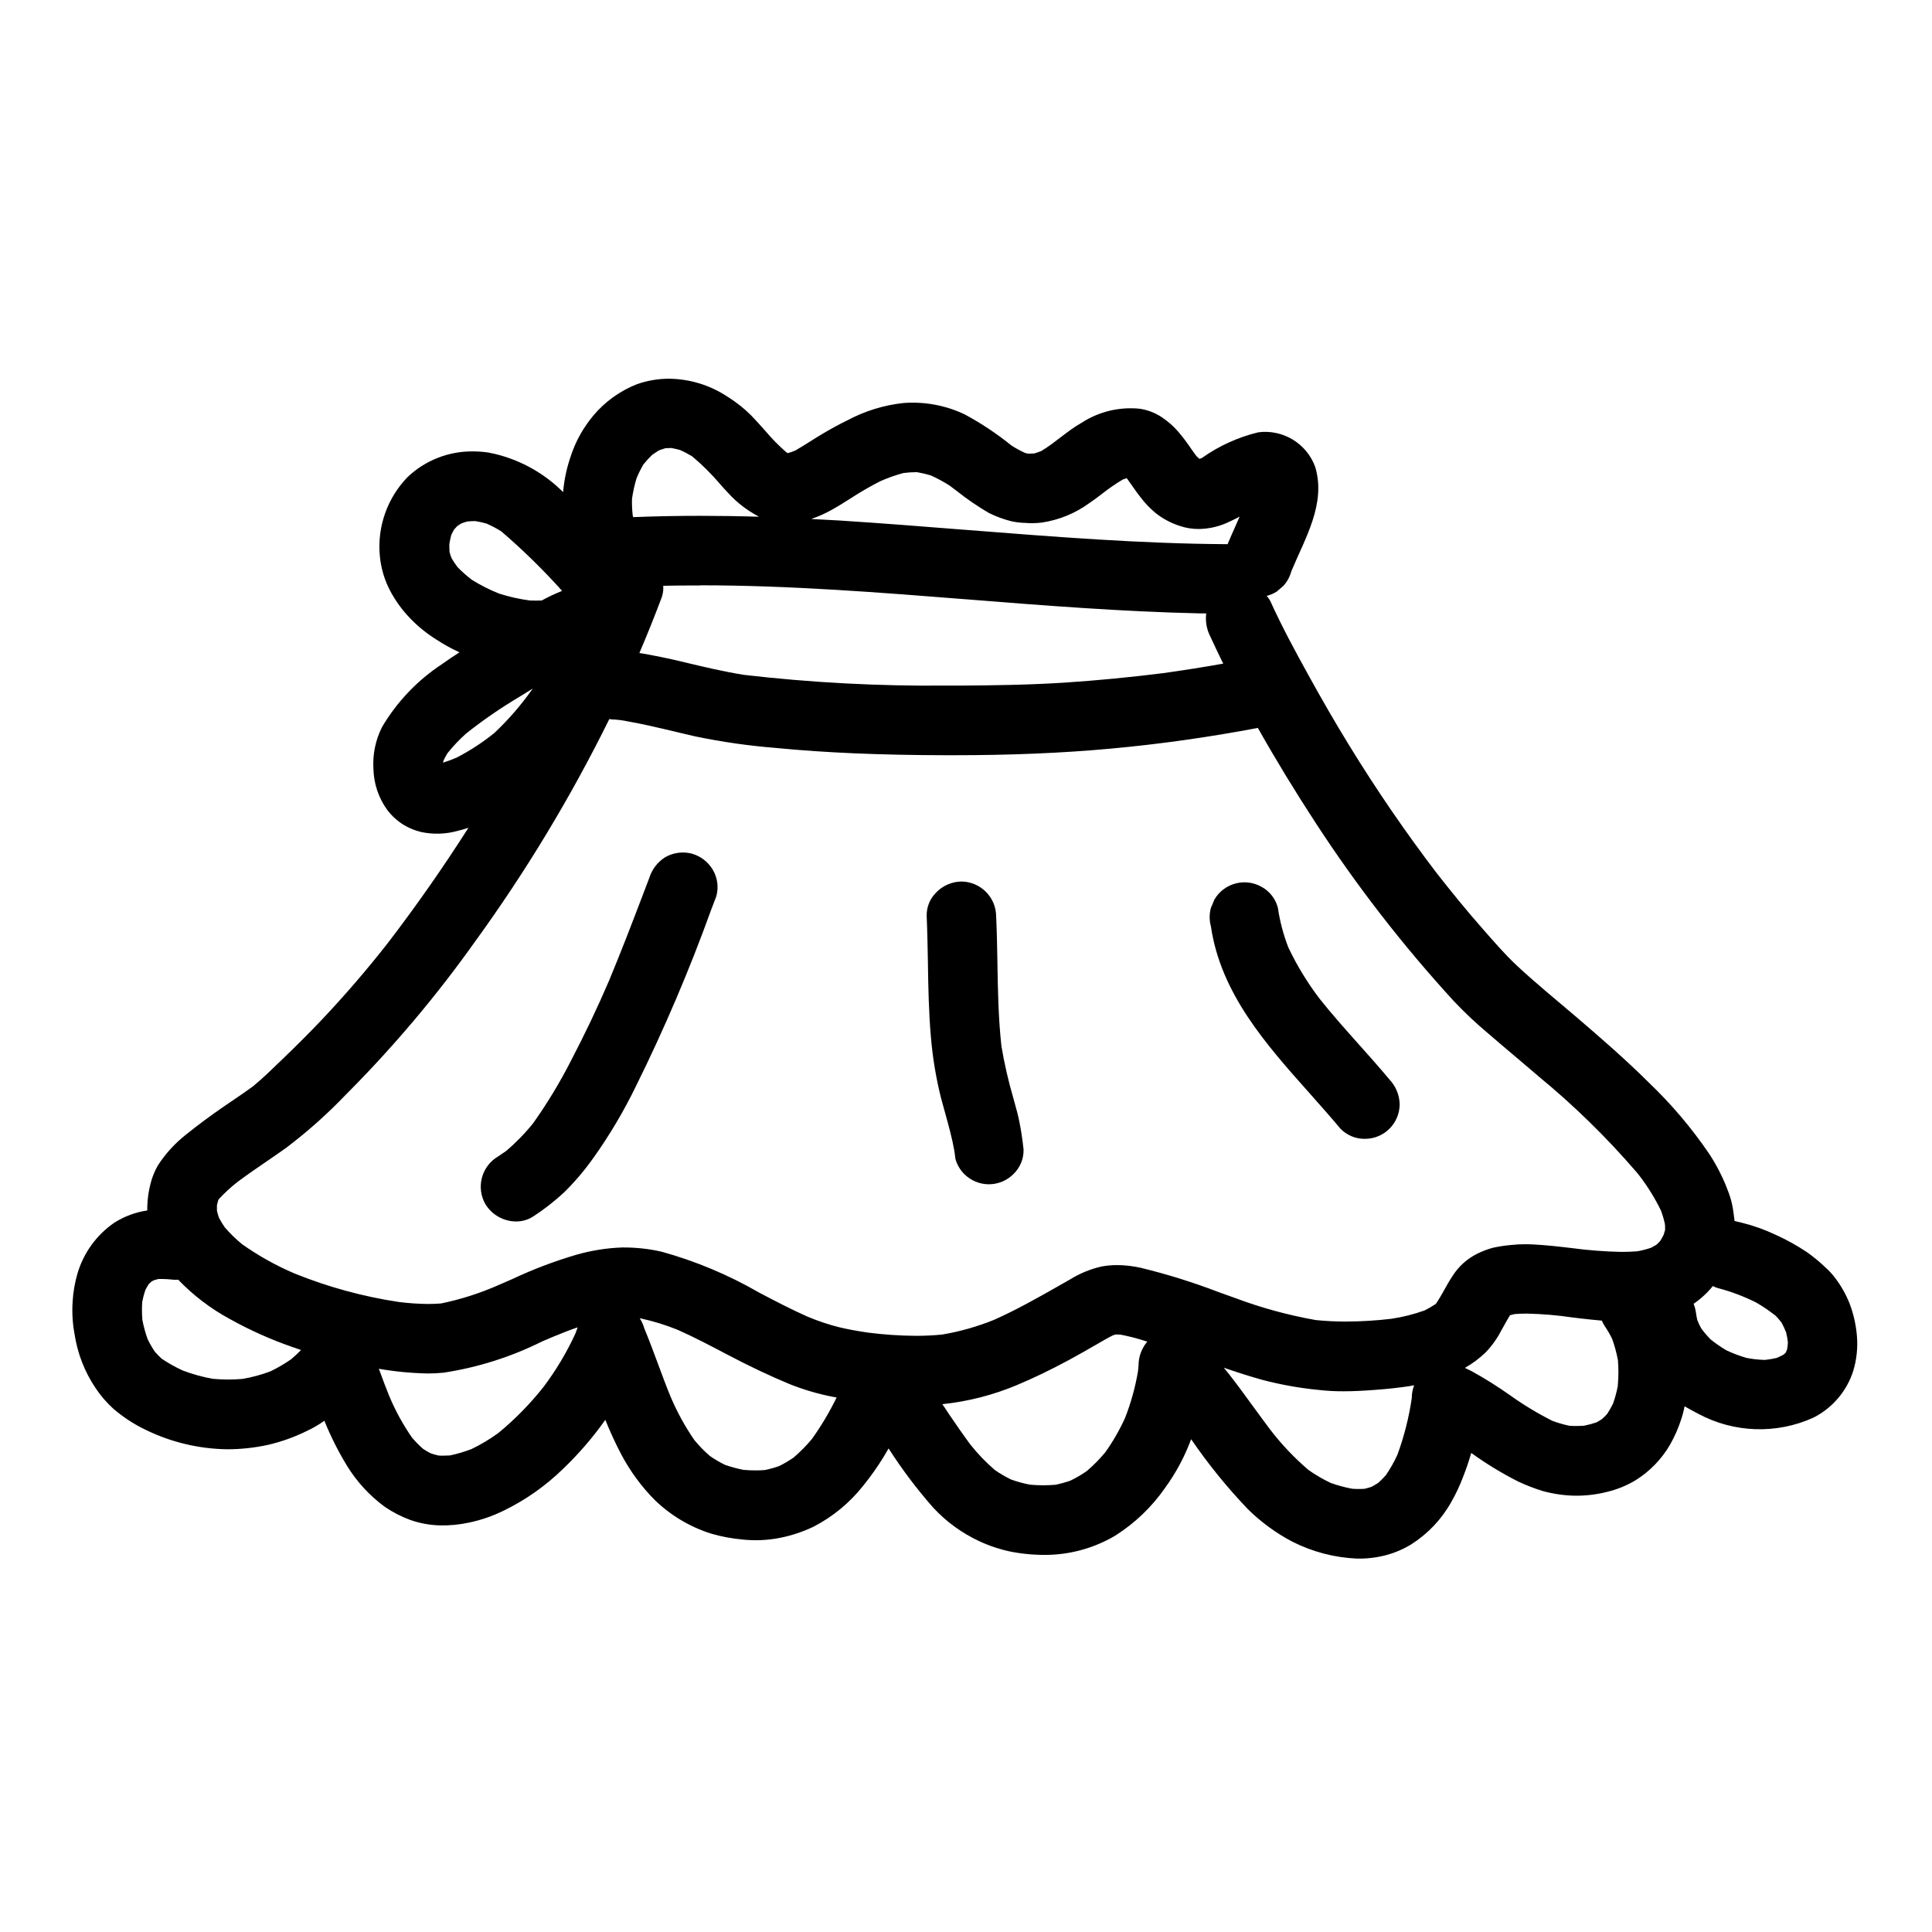
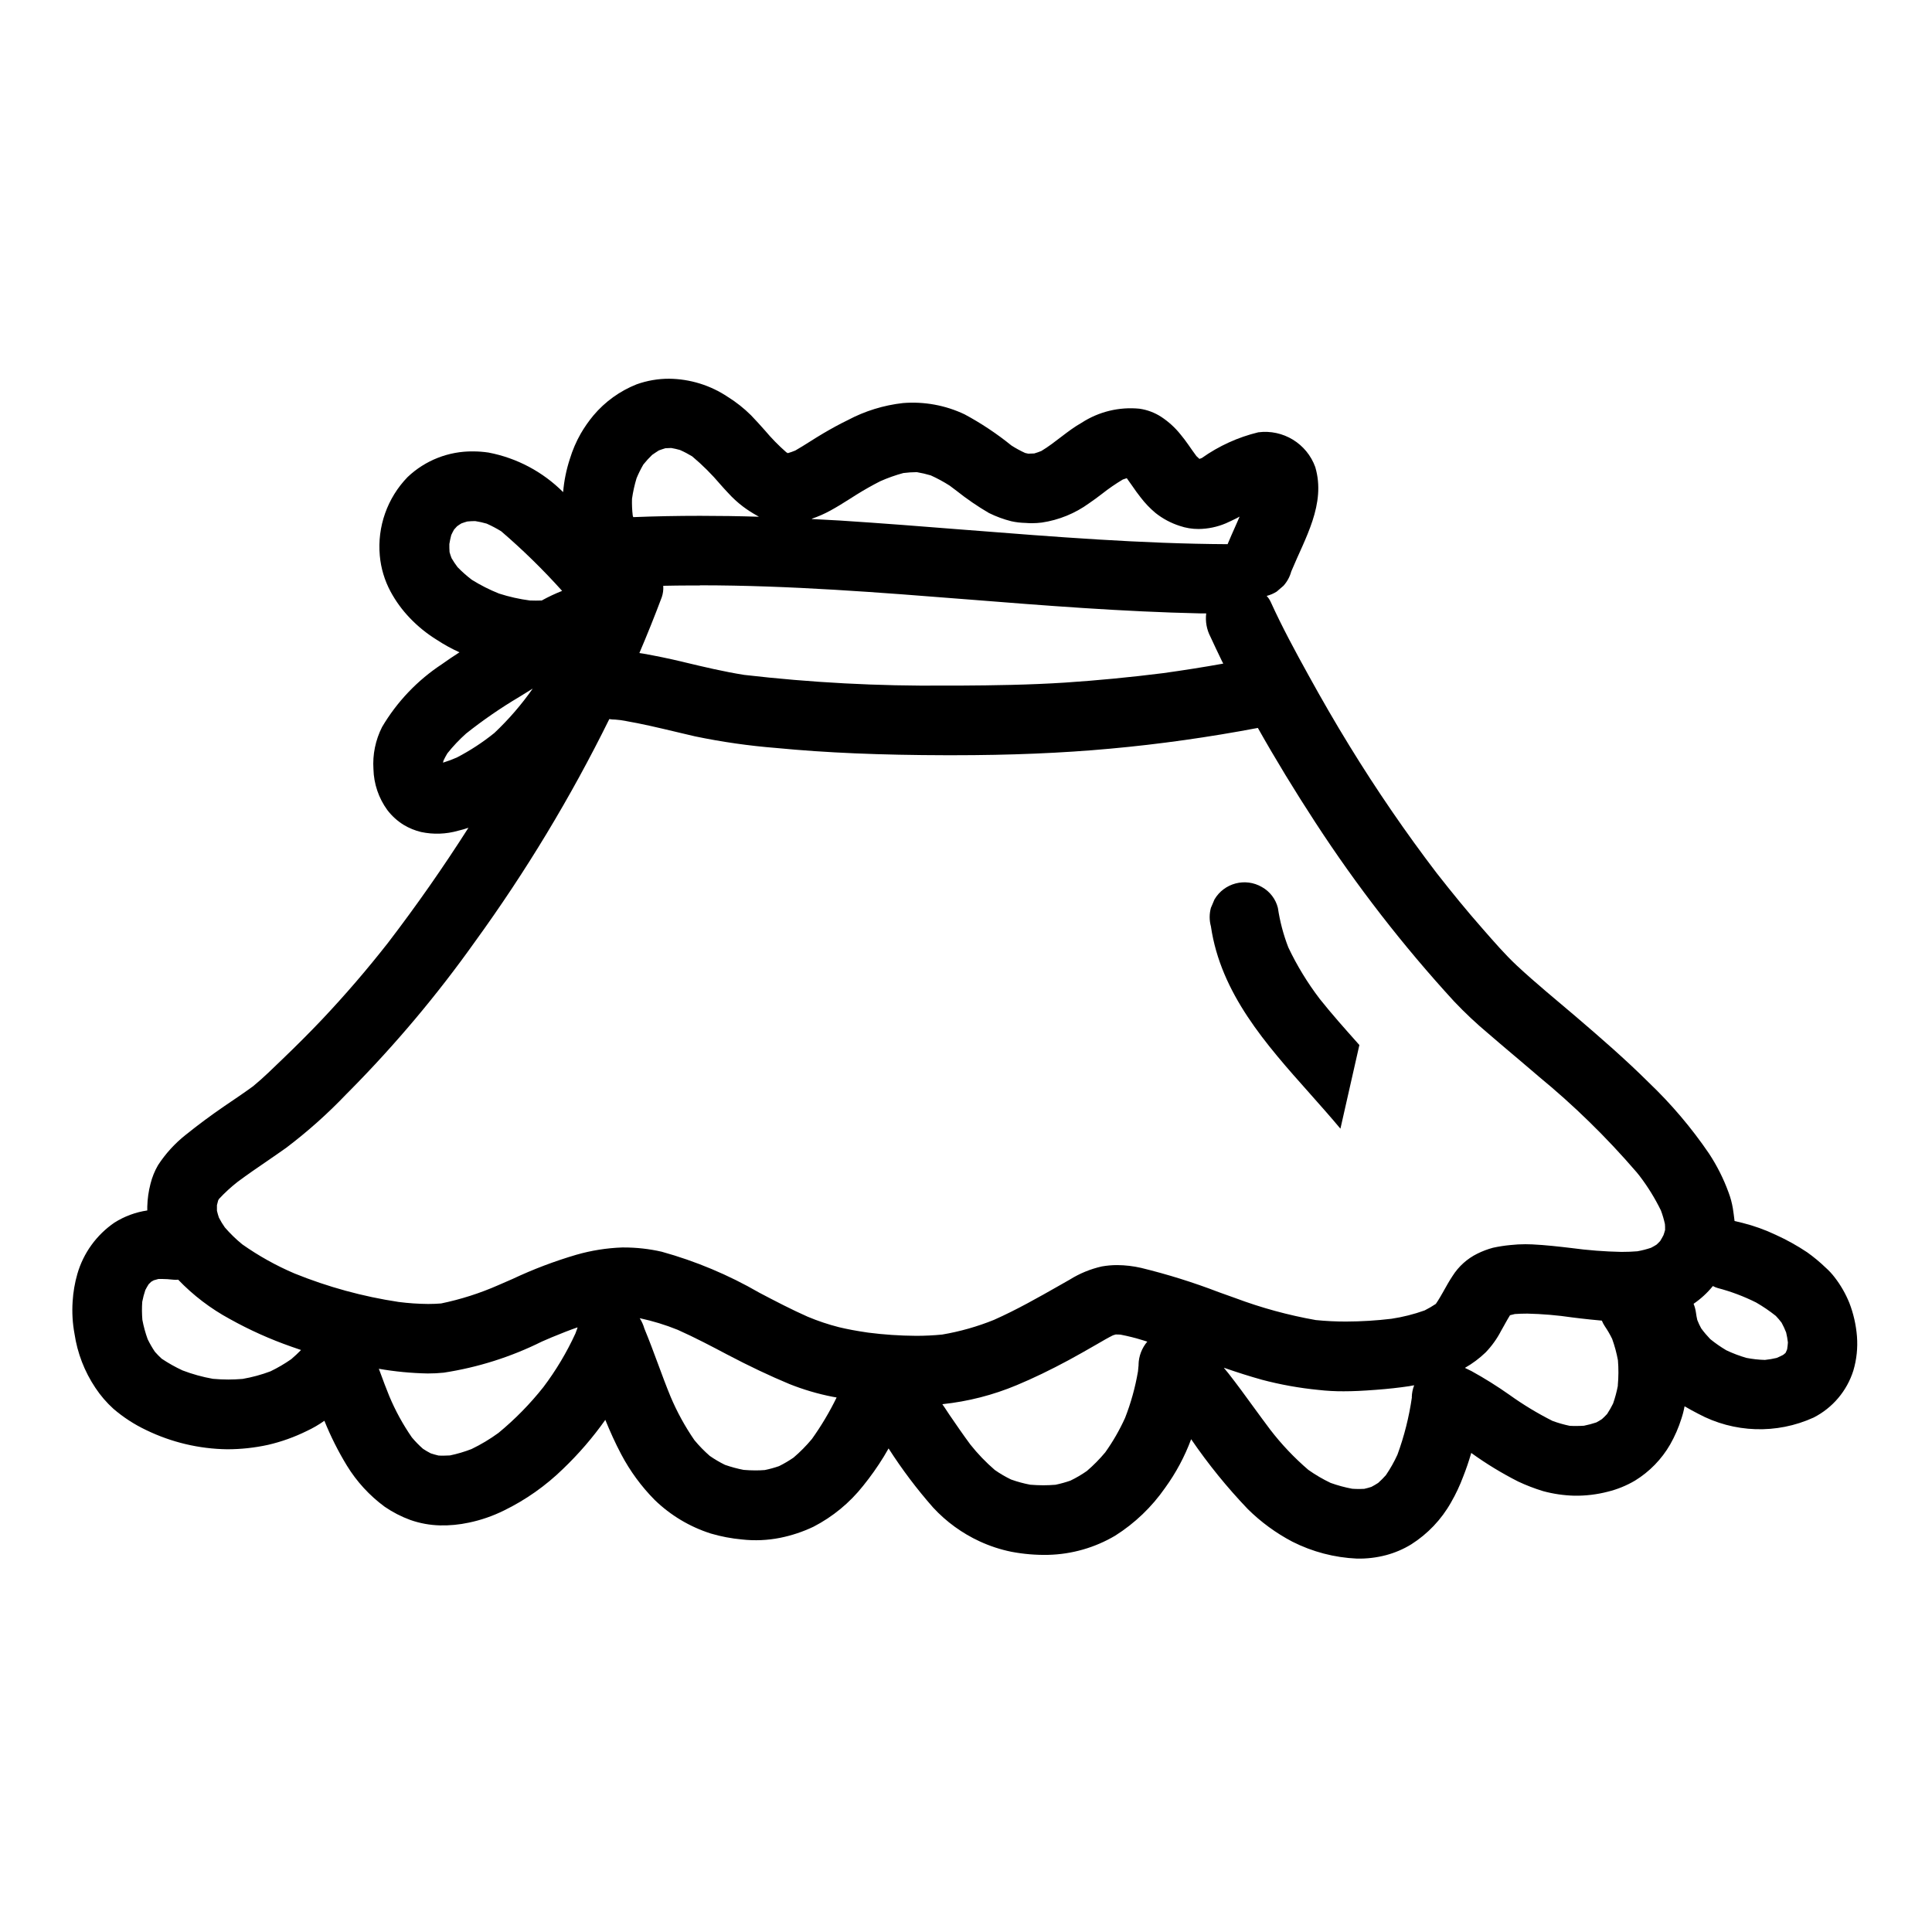
<svg xmlns="http://www.w3.org/2000/svg" fill="#000000" width="800px" height="800px" version="1.1" viewBox="144 144 512 512">
  <g>
-     <path d="m327.38 370.23c-2.391-0.629-4.938-0.293-7.086 0.934-2.023 1.27-3.527 3.223-4.231 5.508l-1.395 3.664c-2.941 7.707-5.981 15.672-9.246 23.512-3.027 7.059-6.391 14.141-10.008 21.062-2.957 5.824-6.34 11.422-10.117 16.746-2.16 2.688-4.57 5.16-7.199 7.387-0.707 0.504-1.426 0.996-2.16 1.473l-0.004-0.004c-4.348 2.598-5.812 8.199-3.301 12.598 1.734 2.84 4.816 4.578 8.145 4.59 1.578 0.008 3.129-0.438 4.461-1.281 2.93-1.898 5.684-4.047 8.242-6.418 2.812-2.766 5.371-5.773 7.656-8.988l0.129-0.172h0.004c4.273-6.004 8.039-12.355 11.258-18.984 7.535-15.215 14.199-30.844 19.957-46.812l1.336-3.488c0.676-2.391 0.336-4.953-0.934-7.086-1.227-2.062-3.199-3.582-5.508-4.238z" />
-     <path d="m414.14 441.27c-0.332-1.723-0.816-3.461-1.281-5.117l-0.066-0.23-0.297-1.078v-0.004c-1.301-4.477-2.34-9.027-3.113-13.625-0.812-7.394-0.941-14.91-1.062-22.176v-0.27c-0.07-3.914-0.145-7.965-0.332-11.953-0.047-5.062-4.141-9.152-9.203-9.203-2.562 0.035-5.004 1.109-6.762 2.977-1.637 1.648-2.519 3.902-2.441 6.227 0.172 4.023 0.246 8.121 0.32 12.082v0.285c0.102 6.391 0.219 12.988 0.789 19.574 0.453 5.441 1.344 10.84 2.664 16.137 0.395 1.445 0.789 2.871 1.18 4.297 0.836 3.012 1.789 6.426 2.391 9.871l0.137 1.012 0.121 1.004c0.422 1.539 1.234 2.941 2.363 4.066 1.727 1.727 4.066 2.699 6.508 2.699 2.441 0 4.781-0.973 6.508-2.699 1.77-1.691 2.75-4.055 2.691-6.504-0.242-2.195-0.586-4.785-1.113-7.371z" />
-     <path d="m504.25 420.94-0.152-0.168-0.328-0.367c-3.379-3.793-6.875-7.715-10.09-11.762h0.004c-3.215-4.227-5.988-8.773-8.266-13.57-1.309-3.383-2.238-6.898-2.766-10.484-0.59-2.34-2.117-4.332-4.223-5.512-4.391-2.562-10.023-1.082-12.594 3.305l-0.461 1.105-0.473 1.102c-0.438 1.602-0.438 3.297 0 4.898 2.602 17.801 14.59 31.262 26.184 44.273l0.215 0.246c2.648 2.984 5.387 6.059 7.922 9.102h0.004c1.703 1.758 4.059 2.734 6.504 2.695 5.078 0 9.195-4.117 9.195-9.199-0.066-2.426-1.023-4.742-2.691-6.508-2.59-3.113-5.332-6.188-7.984-9.156z" />
+     <path d="m504.25 420.94-0.152-0.168-0.328-0.367c-3.379-3.793-6.875-7.715-10.09-11.762h0.004c-3.215-4.227-5.988-8.773-8.266-13.57-1.309-3.383-2.238-6.898-2.766-10.484-0.59-2.34-2.117-4.332-4.223-5.512-4.391-2.562-10.023-1.082-12.594 3.305l-0.461 1.105-0.473 1.102c-0.438 1.602-0.438 3.297 0 4.898 2.602 17.801 14.59 31.262 26.184 44.273l0.215 0.246c2.648 2.984 5.387 6.059 7.922 9.102h0.004z" />
    <path d="m634.09 489.27c-0.98-2.426-2.293-4.707-3.898-6.777-0.707-0.93-1.508-1.785-2.379-2.562-1.531-1.473-3.168-2.828-4.898-4.062-2.637-1.762-5.414-3.305-8.305-4.617-2.844-1.352-5.812-2.414-8.863-3.18l-2.07-0.488c-0.109-1.113-0.297-2.227-0.445-3.32-0.238-1.434-0.613-2.84-1.125-4.199-1.32-3.644-3.066-7.121-5.199-10.359-4.652-6.828-10.012-13.148-15.992-18.852-6.148-6.117-12.715-11.809-19.285-17.434-5.231-4.465-10.582-8.809-15.617-13.504-3.219-3.004-6.109-6.375-9.02-9.688-4.203-4.766-8.219-9.691-12.129-14.688h-0.008c-8.34-10.93-16.117-22.277-23.305-34-3.746-6.09-7.309-12.285-10.762-18.547-3.543-6.406-7.043-12.871-10.07-19.539v0.004c-0.266-0.566-0.617-1.082-1.043-1.535 0.941-0.238 1.844-0.625 2.664-1.145 0.59-0.512 1.18-1.023 1.789-1.539 0.977-1.086 1.688-2.383 2.066-3.793 3.644-8.797 9.258-17.867 6.367-27.652l0.004 0.004c-2.246-6.25-8.539-10.09-15.121-9.23-5.375 1.305-10.449 3.617-14.957 6.816-0.207 0.082-0.418 0.16-0.629 0.23-0.266-0.238-0.527-0.484-0.789-0.734-1.438-1.91-2.68-3.938-4.227-5.758-1.449-1.812-3.18-3.383-5.117-4.656-1.738-1.125-3.695-1.859-5.742-2.152-5.394-0.539-10.809 0.777-15.352 3.727-3.781 2.129-6.918 5.227-10.672 7.477-0.613 0.25-1.242 0.469-1.879 0.652-0.527 0.035-1.051 0.059-1.574 0.059-0.285-0.051-0.566-0.117-0.848-0.188v-0.004c-1.246-0.57-2.449-1.227-3.606-1.965-3.875-3.137-8.031-5.906-12.422-8.266-5.09-2.414-10.723-3.445-16.34-2.992-5.117 0.574-10.078 2.106-14.625 4.523-2.219 1.074-4.359 2.258-6.496 3.512-2.5 1.465-4.894 3.109-7.422 4.551-0.641 0.262-1.297 0.496-1.969 0.691l-0.406-0.238c-2.023-1.777-3.91-3.703-5.641-5.762-1.227-1.391-2.465-2.754-3.75-4.09h-0.004c-1.828-1.809-3.856-3.414-6.035-4.777-4.629-3.117-10.07-4.805-15.648-4.859-2.922-0.004-5.82 0.5-8.57 1.48-4.449 1.762-8.391 4.602-11.473 8.266-1.242 1.496-2.359 3.098-3.336 4.777-1.219 2.137-2.191 4.398-2.906 6.754-0.93 2.844-1.527 5.789-1.777 8.773-5.387-5.394-12.273-9.047-19.758-10.48-1.363-0.207-2.738-0.309-4.117-0.309-6.449-0.078-12.676 2.363-17.352 6.809-5.363 5.535-8.051 13.133-7.356 20.809 0.297 3.34 1.27 6.582 2.856 9.535 1.375 2.543 3.086 4.891 5.086 6.977 2.117 2.219 4.508 4.16 7.113 5.773 1.93 1.27 3.953 2.387 6.059 3.34-1.574 1.016-3.148 2.059-4.656 3.148-6.484 4.266-11.906 9.957-15.852 16.641-1.754 3.457-2.547 7.32-2.289 11.188 0.102 3.879 1.371 7.637 3.648 10.785 1.211 1.602 2.711 2.961 4.426 4.008 1.41 0.84 2.941 1.465 4.535 1.848 3.258 0.699 6.637 0.582 9.84-0.336 0.922-0.211 1.832-0.477 2.727-0.785-6.668 10.469-13.777 20.633-21.324 30.496-5.512 7.035-11.328 13.801-17.457 20.293-3.371 3.559-6.875 7.043-10.418 10.449-2.566 2.465-5.117 5-7.871 7.262-2.496 1.82-5.059 3.543-7.609 5.269-3.543 2.43-6.984 4.973-10.32 7.664-2.832 2.25-5.285 4.945-7.262 7.977-0.895 1.539-1.566 3.199-1.996 4.926-0.516 1.973-0.801 3.996-0.855 6.031-0.02 0.352 0 0.699 0 1.051-3.09 0.453-6.047 1.547-8.688 3.211-4.758 3.254-8.238 8.059-9.84 13.594-0.691 2.391-1.109 4.856-1.258 7.344-0.188 2.852-0.023 5.715 0.496 8.523 0.762 5.129 2.652 10.023 5.535 14.328 1.359 2.051 2.973 3.926 4.797 5.578 2.625 2.25 5.535 4.141 8.66 5.621 6.691 3.246 14.016 4.984 21.457 5.09 3.664 0 7.32-0.395 10.902-1.184 3.523-0.824 6.941-2.047 10.184-3.648 1.645-0.762 3.211-1.676 4.688-2.723 1.656 4.109 3.648 8.078 5.953 11.863 2.602 4.258 6.012 7.969 10.031 10.926 2.113 1.449 4.398 2.625 6.805 3.504 2.523 0.883 5.168 1.367 7.844 1.434 2.562 0.059 5.125-0.188 7.637-0.727 3.234-0.672 6.375-1.758 9.34-3.227 5.766-2.816 11.043-6.539 15.637-11.02 4.141-3.965 7.891-8.312 11.203-12.992 1.273 3.117 2.648 6.18 4.231 9.164 2.344 4.434 5.328 8.496 8.855 12.062 4.203 4.074 9.293 7.121 14.871 8.898 2.695 0.793 5.465 1.32 8.266 1.574 3.367 0.375 6.773 0.227 10.098-0.434 3.062-0.617 6.035-1.605 8.855-2.949 5.102-2.637 9.586-6.332 13.148-10.836 1.984-2.453 3.812-5.035 5.465-7.727 0.441-0.715 0.867-1.441 1.277-2.18h0.004c3.531 5.516 7.481 10.758 11.809 15.672 3.484 3.766 7.672 6.809 12.328 8.957 2.68 1.238 5.492 2.164 8.387 2.754 3.219 0.613 6.496 0.891 9.773 0.82 6.258-0.148 12.371-1.902 17.758-5.086 5.203-3.293 9.691-7.59 13.207-12.645 2.883-3.969 5.211-8.316 6.918-12.918 4.488 6.566 9.504 12.754 14.996 18.5 3.492 3.457 7.481 6.375 11.832 8.66 5.32 2.691 11.152 4.215 17.105 4.481 2.609 0.055 5.211-0.254 7.731-0.918 2.344-0.625 4.582-1.582 6.652-2.848 4.379-2.777 8.004-6.594 10.551-11.113 1.27-2.199 2.352-4.504 3.238-6.879 0.789-2 1.48-4.027 2.082-6.094 0-0.051 0-0.102 0.035-0.148v-0.004c3.934 2.84 8.086 5.371 12.414 7.566 2.137 1.008 4.348 1.859 6.609 2.551 2.711 0.738 5.5 1.148 8.312 1.219 2.984 0.043 5.961-0.312 8.852-1.059 2.539-0.625 4.973-1.617 7.223-2.945 3.852-2.367 7.051-5.656 9.309-9.57 1.227-2.156 2.223-4.438 2.969-6.805 0.363-1.086 0.648-2.191 0.852-3.32 1.18 0.699 2.387 1.344 3.59 1.969 9.484 5.109 20.809 5.484 30.609 1.02 5.039-2.57 8.832-7.059 10.531-12.453 0.867-2.934 1.191-6 0.957-9.051-0.242-3.047-0.922-6.043-2.023-8.895zm-154.93-212.19 0.109 0.051c-0.039-0.012-0.078-0.031-0.113-0.051zm-120.03 4.391c1.711-0.578 3.367-1.305 4.949-2.176 1.699-0.93 3.379-1.969 5.047-3.031 0.613-0.395 1.234-0.789 1.859-1.18 2.086-1.297 4.195-2.488 6.273-3.543 1.988-0.887 4.043-1.617 6.148-2.184 1.18-0.148 2.371-0.227 3.562-0.234 1.246 0.211 2.473 0.496 3.684 0.855 1.734 0.781 3.41 1.691 5.016 2.715l1.852 1.395c2.711 2.156 5.57 4.117 8.562 5.863 1.902 0.941 3.902 1.676 5.961 2.191 1.238 0.27 2.504 0.414 3.769 0.438 0.57 0.051 1.113 0.07 1.652 0.07 0.891 0 1.773-0.059 2.656-0.172 4.508-0.672 8.789-2.418 12.48-5.094 1.203-0.816 2.363-1.68 3.496-2.551 1.738-1.371 3.562-2.625 5.465-3.762 0.34-0.121 0.668-0.234 1.047-0.348 0.512 0.699 1.012 1.41 1.504 2.117 0.676 0.98 1.402 2.023 2.164 2.969 1.156 1.516 2.477 2.898 3.938 4.125 1.922 1.527 4.106 2.691 6.441 3.438 1.605 0.547 3.289 0.824 4.984 0.816 2.473-0.023 4.918-0.531 7.195-1.492 0.887-0.395 1.852-0.844 2.992-1.418l0.625-0.355v0.039l0.043-0.023-0.668 1.547-0.348 0.789c-0.723 1.621-1.441 3.231-2.133 4.898v0.039c-22.902-0.113-46.133-1.969-68.77-3.746l-0.824-0.062c-10.898-0.867-22.102-1.746-33.242-2.465-2.469-0.152-4.941-0.277-7.406-0.395l0.133-0.039zm41.453 21.391c20.121 1.602 40.934 3.246 61.602 3.695h1.434 0.039c-0.266 2.129 0.125 4.289 1.121 6.191 0.891 1.938 1.867 3.996 3.051 6.449 0.105 0.215 0.227 0.426 0.336 0.637h-0.023v0.035c-5.117 0.922-10.473 1.762-15.863 2.516-8.734 1.098-17.508 1.945-26.082 2.512-9.445 0.605-18.895 0.738-27.707 0.789h-3.918c-17.832 0.164-35.66-0.781-53.375-2.836-5.336-0.844-10.797-2.144-15.613-3.297l-0.926-0.227c-3.469-0.824-6.805-1.504-10.168-2.106l-1.004-0.152v-0.02h-0.039c2.066-4.832 4.062-9.801 5.93-14.777l0.004-0.004c0.32-0.945 0.453-1.945 0.391-2.941v-0.09 0.004c2.328-0.047 4.66-0.086 6.996-0.086h2.672 0.035v-0.023l0.02-0.02c23.719-0.004 47.754 1.906 71.09 3.75zm-87.887-32.125c0.52-1.254 1.125-2.473 1.809-3.648 0.719-0.895 1.492-1.742 2.32-2.539 0.586-0.422 1.18-0.789 1.77-1.18 0.57-0.215 1.148-0.395 1.746-0.586 0.52-0.035 1.027-0.055 1.547-0.062 0.781 0.137 1.551 0.312 2.312 0.527 1.117 0.492 2.199 1.059 3.242 1.695 2.711 2.273 5.223 4.777 7.508 7.481 0.641 0.723 1.289 1.449 1.969 2.16 1.211 1.344 2.547 2.57 3.992 3.664 1.16 0.871 2.383 1.66 3.652 2.363 0.137 0.066 0.27 0.145 0.395 0.23 0.043 0.02 0.094 0.031 0.137 0.055h-0.082l0.051 0.043c-5.25-0.168-10.469-0.242-15.512-0.242-6.012 0-11.957 0.113-17.711 0.344h-0.027l-0.129-0.418c-0.176-1.473-0.238-2.957-0.195-4.438 0.262-1.844 0.664-3.664 1.207-5.449zm-47.449 23.547c-0.574-0.754-1.098-1.543-1.574-2.363-0.203-0.531-0.395-1.066-0.535-1.609-0.051-0.715-0.066-1.426-0.055-2.137 0.129-0.809 0.297-1.594 0.504-2.383 0.227-0.5 0.48-0.984 0.75-1.461 0.25-0.297 0.508-0.582 0.789-0.863 0.375-0.273 0.754-0.523 1.152-0.762 0.516-0.191 1.035-0.363 1.574-0.512v0.004c0.695-0.07 1.391-0.105 2.09-0.105 1.023 0.16 2.035 0.383 3.031 0.672 1.332 0.59 2.621 1.27 3.859 2.035 5.715 4.906 11.105 10.184 16.137 15.789-1.852 0.73-3.656 1.582-5.402 2.547-1.039 0.043-2.078 0.035-3.125 0-2.789-0.363-5.535-0.98-8.211-1.844-2.496-0.996-4.898-2.215-7.18-3.637-1.352-1.027-2.625-2.152-3.805-3.371zm-0.172 50.461h-0.004c-1.188 0.523-2.41 0.98-3.656 1.363v-0.031c0.035-0.172 0.07-0.348 0.113-0.516h0.004c0.309-0.656 0.652-1.301 1.031-1.922 1.5-1.883 3.156-3.633 4.953-5.238 4.477-3.555 9.188-6.801 14.102-9.715 1.18-0.73 2.383-1.465 3.566-2.207v-0.004c-2.981 4.258-6.391 8.199-10.168 11.766-3.09 2.496-6.422 4.672-9.945 6.504zm-43.891 159.45c-1.746 1.219-3.59 2.297-5.508 3.223-2.398 0.902-4.879 1.578-7.406 2.012-1.312 0.102-2.582 0.16-3.777 0.16-1.34 0-2.699-0.066-4.074-0.188-2.738-0.484-5.426-1.23-8.023-2.219-1.926-0.887-3.777-1.93-5.539-3.109-0.633-0.578-1.234-1.191-1.801-1.832-0.719-1.07-1.363-2.188-1.926-3.348-0.602-1.664-1.07-3.375-1.398-5.117-0.133-1.594-0.145-3.195-0.035-4.793 0.203-1.055 0.477-2.098 0.82-3.113 0.266-0.52 0.562-1.027 0.875-1.531 0.215-0.23 0.434-0.449 0.668-0.656 0.23-0.145 0.465-0.285 0.691-0.395 0.395-0.125 0.832-0.238 1.262-0.352h0.828c1.008 0.008 2.016 0.07 3.019 0.188 0.195 0.023 0.391 0.035 0.59 0.035 0.254 0 0.516 0 0.789-0.035v0.023c3.984 4.148 8.59 7.656 13.652 10.395 5.227 2.914 10.699 5.371 16.352 7.344 0.832 0.301 1.664 0.582 2.496 0.863v0.02h0.035c-0.801 0.828-1.688 1.652-2.59 2.426zm75.797-8.133c-0.156 0.445-0.316 0.887-0.488 1.328-2.309 5.027-5.156 9.793-8.492 14.211-3.527 4.453-7.516 8.52-11.898 12.133-2.25 1.641-4.641 3.074-7.148 4.281-1.855 0.719-3.766 1.285-5.715 1.691-0.582 0.039-1.18 0.059-1.762 0.059-0.426 0-0.844 0-1.281-0.035-0.691-0.164-1.367-0.355-2.039-0.578h-0.004c-0.707-0.363-1.395-0.766-2.059-1.207-1.055-0.93-2.039-1.938-2.941-3.016-2.379-3.434-4.391-7.113-6-10.969-0.789-1.969-1.609-4.055-2.426-6.34l-0.316-0.836v-0.043c4.277 0.746 8.602 1.16 12.938 1.242 1.414 0.004 2.828-0.066 4.234-0.211 9.039-1.383 17.812-4.16 26-8.234l2.578-1.113c2.695-1.117 4.875-1.969 6.883-2.66v0.043zm62.172 29.301c-1.477 1.777-3.106 3.426-4.863 4.922-1.223 0.844-2.504 1.598-3.836 2.254-1.234 0.43-2.496 0.777-3.777 1.039-0.832 0.066-1.66 0.094-2.488 0.094-1.031 0-2.059-0.051-3.117-0.137h0.004c-1.684-0.324-3.34-0.773-4.957-1.34-1.398-0.688-2.742-1.477-4.019-2.363-1.469-1.281-2.832-2.68-4.074-4.18-2.488-3.613-4.602-7.465-6.309-11.504-1.18-2.852-2.238-5.727-3.367-8.773-1.125-3.047-2.32-6.242-3.594-9.316h0.004c-0.277-0.961-0.691-1.875-1.227-2.719h0.023c3.422 0.73 6.773 1.754 10.02 3.066 4.59 2.043 9.281 4.519 13.051 6.516 5.981 3.148 11.414 5.711 16.598 7.871 3.68 1.469 7.488 2.59 11.375 3.356 0.355 0.07 0.715 0.121 1.074 0.188v0.027h0.031c-1.875 3.844-4.066 7.523-6.551 11zm86.594-19.711c-0.051 0.613-0.109 1.215-0.172 1.824h-0.004c-0.719 4.188-1.855 8.297-3.402 12.254-1.453 3.215-3.215 6.281-5.262 9.152-1.484 1.781-3.113 3.438-4.875 4.945-1.387 0.969-2.848 1.828-4.375 2.562-1.285 0.445-2.602 0.809-3.934 1.09-1.109 0.086-2.199 0.137-3.227 0.137-1.148 0-2.316-0.059-3.484-0.152-1.727-0.328-3.422-0.789-5.07-1.379-1.5-0.723-2.941-1.566-4.305-2.523-2.371-2.043-4.547-4.305-6.492-6.758-1.902-2.566-3.727-5.231-5.551-7.894l-1.246-1.887c-0.195-0.289-0.395-0.57-0.598-0.859h0.027l-0.02-0.039c6.777-0.715 13.418-2.414 19.707-5.051 4.394-1.836 8.891-4.004 13.754-6.625 2.269-1.234 4.668-2.582 7.688-4.328l0.234-0.137c1.234-0.719 2.508-1.465 3.816-2.113 0.242-0.078 0.48-0.148 0.719-0.215 0.395 0 0.828 0 1.234 0.035l0.004-0.004c2.043 0.391 4.062 0.898 6.047 1.523l1.055 0.328h0.043v-0.004c-1.461 1.711-2.285 3.871-2.328 6.117zm72.422 8.66h-0.004c-0.742 5.18-2.023 10.27-3.824 15.184-0.863 1.898-1.891 3.715-3.066 5.438-0.637 0.719-1.316 1.402-2.035 2.047-0.586 0.383-1.188 0.734-1.809 1.059-0.621 0.203-1.25 0.371-1.902 0.52-0.457 0.023-0.906 0.039-1.359 0.039-0.605 0-1.215-0.023-1.828-0.066h0.004c-1.945-0.363-3.859-0.883-5.723-1.551-2.066-0.984-4.039-2.141-5.906-3.461-3.727-3.199-7.117-6.773-10.109-10.672-1.461-1.938-2.894-3.902-4.328-5.863-2.172-2.992-4.406-6.066-6.75-9.055-0.395-0.48-0.789-0.957-1.18-1.43l0.062 0.02-0.043-0.047c3.695 1.277 6.957 2.312 9.977 3.148l-0.004 0.004c4.938 1.309 9.973 2.219 15.055 2.715 2.223 0.254 4.457 0.375 6.691 0.363 2.473 0 5.117-0.121 8.625-0.395 3.223-0.242 6.019-0.555 8.699-0.953 0.438-0.07 0.871-0.164 1.305-0.242v0.039h0.043c-0.391 1-0.602 2.066-0.621 3.141zm54.598-3.148h-0.004c-0.305 1.629-0.734 3.234-1.281 4.797-0.469 0.949-0.996 1.871-1.574 2.754-0.438 0.48-0.898 0.938-1.383 1.367-0.477 0.316-0.969 0.609-1.473 0.875-1.082 0.363-2.188 0.656-3.305 0.879-0.68 0.043-1.359 0.062-2.031 0.062-0.562 0-1.125 0-1.703-0.039l-0.004 0.004c-1.555-0.324-3.082-0.758-4.57-1.305-3.981-2.004-7.797-4.312-11.418-6.91-3.238-2.285-6.598-4.387-10.07-6.301-0.562-0.293-1.133-0.562-1.711-0.832h0.027l-0.039-0.023v0.004c1.98-1.125 3.816-2.496 5.461-4.074 1.645-1.707 3.035-3.641 4.121-5.746 0.32-0.559 0.637-1.121 0.949-1.684l0.098-0.188c0.43-0.754 0.848-1.516 1.312-2.258 0.418-0.113 0.84-0.215 1.277-0.312 0.988-0.074 2.078-0.113 3.234-0.113v-0.004c4.031 0.09 8.047 0.43 12.035 1.02 1.574 0.191 3.176 0.395 4.75 0.547 0.992 0.105 1.969 0.191 3.012 0.293h0.039v0.02c0.211 0.52 0.473 1.016 0.785 1.48 0.727 1.066 1.375 2.18 1.938 3.34 0.664 1.84 1.176 3.734 1.531 5.66 0.184 2.223 0.172 4.453-0.035 6.676zm12.527-41.328c-0.125 0.5-0.273 0.992-0.445 1.477-0.273 0.535-0.566 1.047-0.887 1.574-0.312 0.332-0.629 0.656-0.977 0.969-0.484 0.297-0.969 0.578-1.469 0.832v-0.004c-1.176 0.391-2.375 0.699-3.594 0.918-1.316 0.109-2.695 0.164-4.227 0.164-4.461-0.09-8.91-0.434-13.332-1.031-3.172-0.375-6.769-0.789-10.309-0.961-0.598-0.027-1.18-0.043-1.797-0.043-1.332 0-2.664 0.074-3.988 0.219-1.551 0.145-3.094 0.383-4.613 0.715-1.438 0.387-2.828 0.914-4.16 1.574-2.684 1.328-4.953 3.371-6.555 5.906-0.84 1.258-1.574 2.574-2.281 3.836l-0.121 0.223c-0.613 1.082-1.242 2.191-2.023 3.332v0.004c-0.953 0.637-1.941 1.215-2.961 1.727-2.856 1.027-5.805 1.77-8.805 2.219-3.988 0.477-8 0.723-12.012 0.738-2.688 0.004-5.375-0.125-8.047-0.395-7.269-1.285-14.406-3.234-21.32-5.824-1.469-0.523-2.934-1.051-4.402-1.574-6.703-2.578-13.57-4.723-20.551-6.426-2.074-0.477-4.195-0.727-6.324-0.742-1.371-0.004-2.742 0.117-4.098 0.355-3.004 0.676-5.871 1.852-8.484 3.481l-2.891 1.645c-5.531 3.148-11.246 6.383-17.16 9.012v0.004c-4.438 1.801-9.055 3.109-13.777 3.91-2.254 0.223-4.609 0.34-7.016 0.34l0.004-0.004c-4.211-0.027-8.418-0.312-12.598-0.848-3.148-0.457-5.512-0.906-7.742-1.441-2.828-0.719-5.598-1.648-8.289-2.777-4.328-1.914-8.613-4.152-12.902-6.406v-0.004c-8.105-4.68-16.77-8.312-25.789-10.812-3.293-0.754-6.66-1.129-10.039-1.125h-0.465c-4.098 0.148-8.168 0.797-12.109 1.93-5.789 1.699-11.441 3.84-16.898 6.41-1.238 0.551-2.492 1.09-3.731 1.625-4.887 2.156-9.984 3.789-15.215 4.871-1.055 0.086-2.207 0.137-3.426 0.137h0.004c-2.621-0.023-5.238-0.199-7.836-0.535-9.465-1.426-18.727-3.961-27.598-7.551-4.875-2.078-9.516-4.668-13.848-7.723-1.66-1.355-3.199-2.856-4.606-4.477-0.586-0.828-1.113-1.699-1.574-2.602-0.199-0.59-0.367-1.18-0.52-1.812v-1.488c0.098-0.434 0.207-0.863 0.332-1.285l0.215-0.363c1.523-1.641 3.176-3.156 4.941-4.535 2.617-1.945 5.41-3.863 7.668-5.402l0.242-0.168c1.637-1.129 3.277-2.246 4.902-3.406h0.004c5.707-4.316 11.055-9.086 15.992-14.266l0.887-0.891-0.004 0.004c12.098-12.23 23.184-25.418 33.152-39.438 13.527-18.637 25.449-38.387 35.637-59.039l0.023-0.023c0.508 0.086 1.023 0.129 1.539 0.129 0.48 0.043 0.957 0.094 1.434 0.145l1.062 0.172 0.902 0.129c-0.25-0.039-0.512-0.066-0.789-0.102 4.473 0.762 8.941 1.832 13.414 2.891l1.348 0.32c1.262 0.297 2.519 0.598 3.789 0.891 7.129 1.484 14.344 2.516 21.602 3.09 13.156 1.27 27.473 1.879 45.059 1.914h1.598c15.352 0 29.008-0.562 41.77-1.738 13.043-1.18 26.199-3.047 39.105-5.492h0.031c4.656 8.266 9.809 16.73 15.297 25.141v-0.004c10.906 16.754 23.176 32.578 36.688 47.312 2.875 3.039 5.926 5.906 9.137 8.586 2.023 1.754 4.074 3.488 6.117 5.219l0.824 0.695 0.293 0.242c2 1.699 3.988 3.394 5.973 5.086l-0.008 0.004c9.391 7.703 18.094 16.211 26.012 25.418l-0.113-0.152 0.164 0.207c0.25 0.305 0.5 0.613 0.742 0.918 2.195 2.871 4.098 5.949 5.684 9.195 0.441 1.172 0.793 2.375 1.062 3.598 0.043 0.484 0.059 0.973 0.043 1.461zm32.359 31.621h-0.004c-0.129 0.363-0.277 0.719-0.449 1.062-0.215 0.188-0.434 0.395-0.672 0.555-0.547 0.285-1.109 0.535-1.68 0.789-1.031 0.246-2.078 0.426-3.133 0.531-1.645-0.043-3.285-0.227-4.902-0.539-1.824-0.531-3.602-1.203-5.316-2.016-1.496-0.879-2.922-1.871-4.269-2.969-0.855-0.891-1.656-1.836-2.387-2.832-0.398-0.719-0.746-1.461-1.043-2.227-0.152-0.656-0.273-1.32-0.359-1.992-0.109-0.777-0.312-1.543-0.609-2.273v-0.035c1.91-1.305 3.621-2.879 5.082-4.672l0.023-0.027c0.414 0.234 0.855 0.418 1.316 0.543 3.512 0.918 6.914 2.203 10.156 3.828 1.82 1.051 3.559 2.234 5.203 3.543 0.543 0.57 1.055 1.172 1.531 1.801 0.457 0.836 0.859 1.699 1.203 2.586 0.211 0.871 0.367 1.754 0.469 2.644-0.031 0.57-0.098 1.137-0.191 1.699z" />
  </g>
</svg>